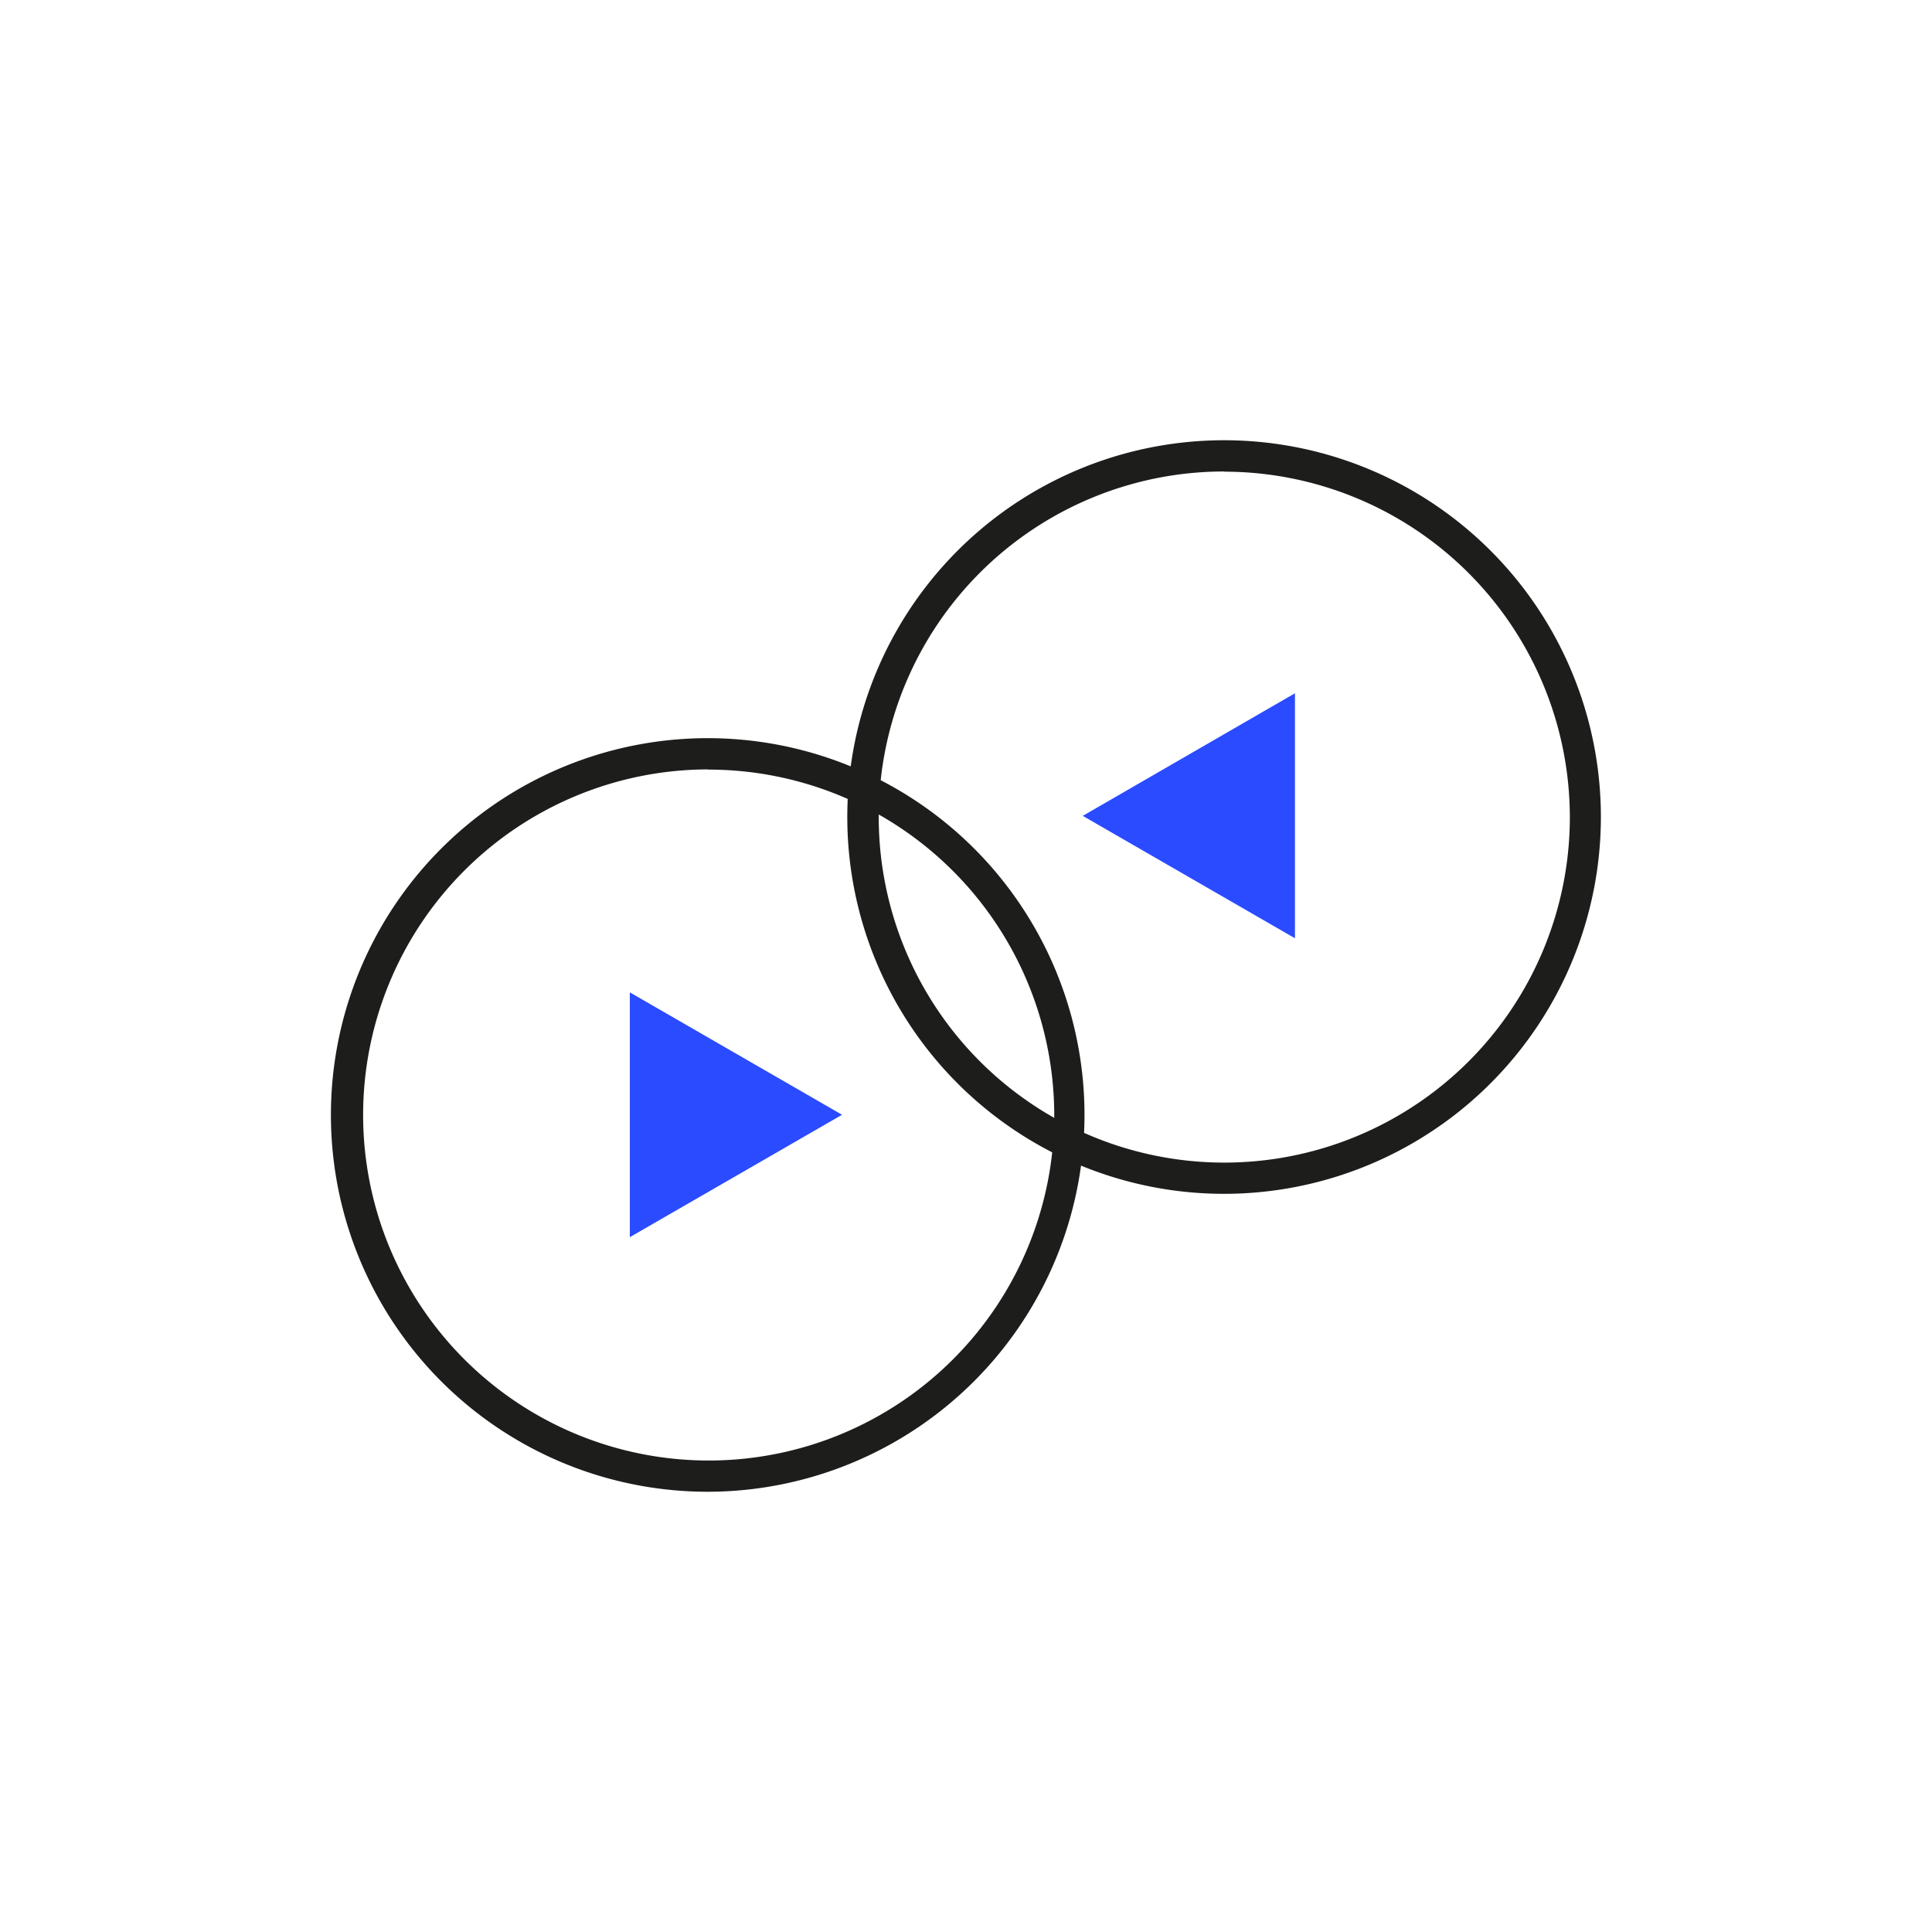
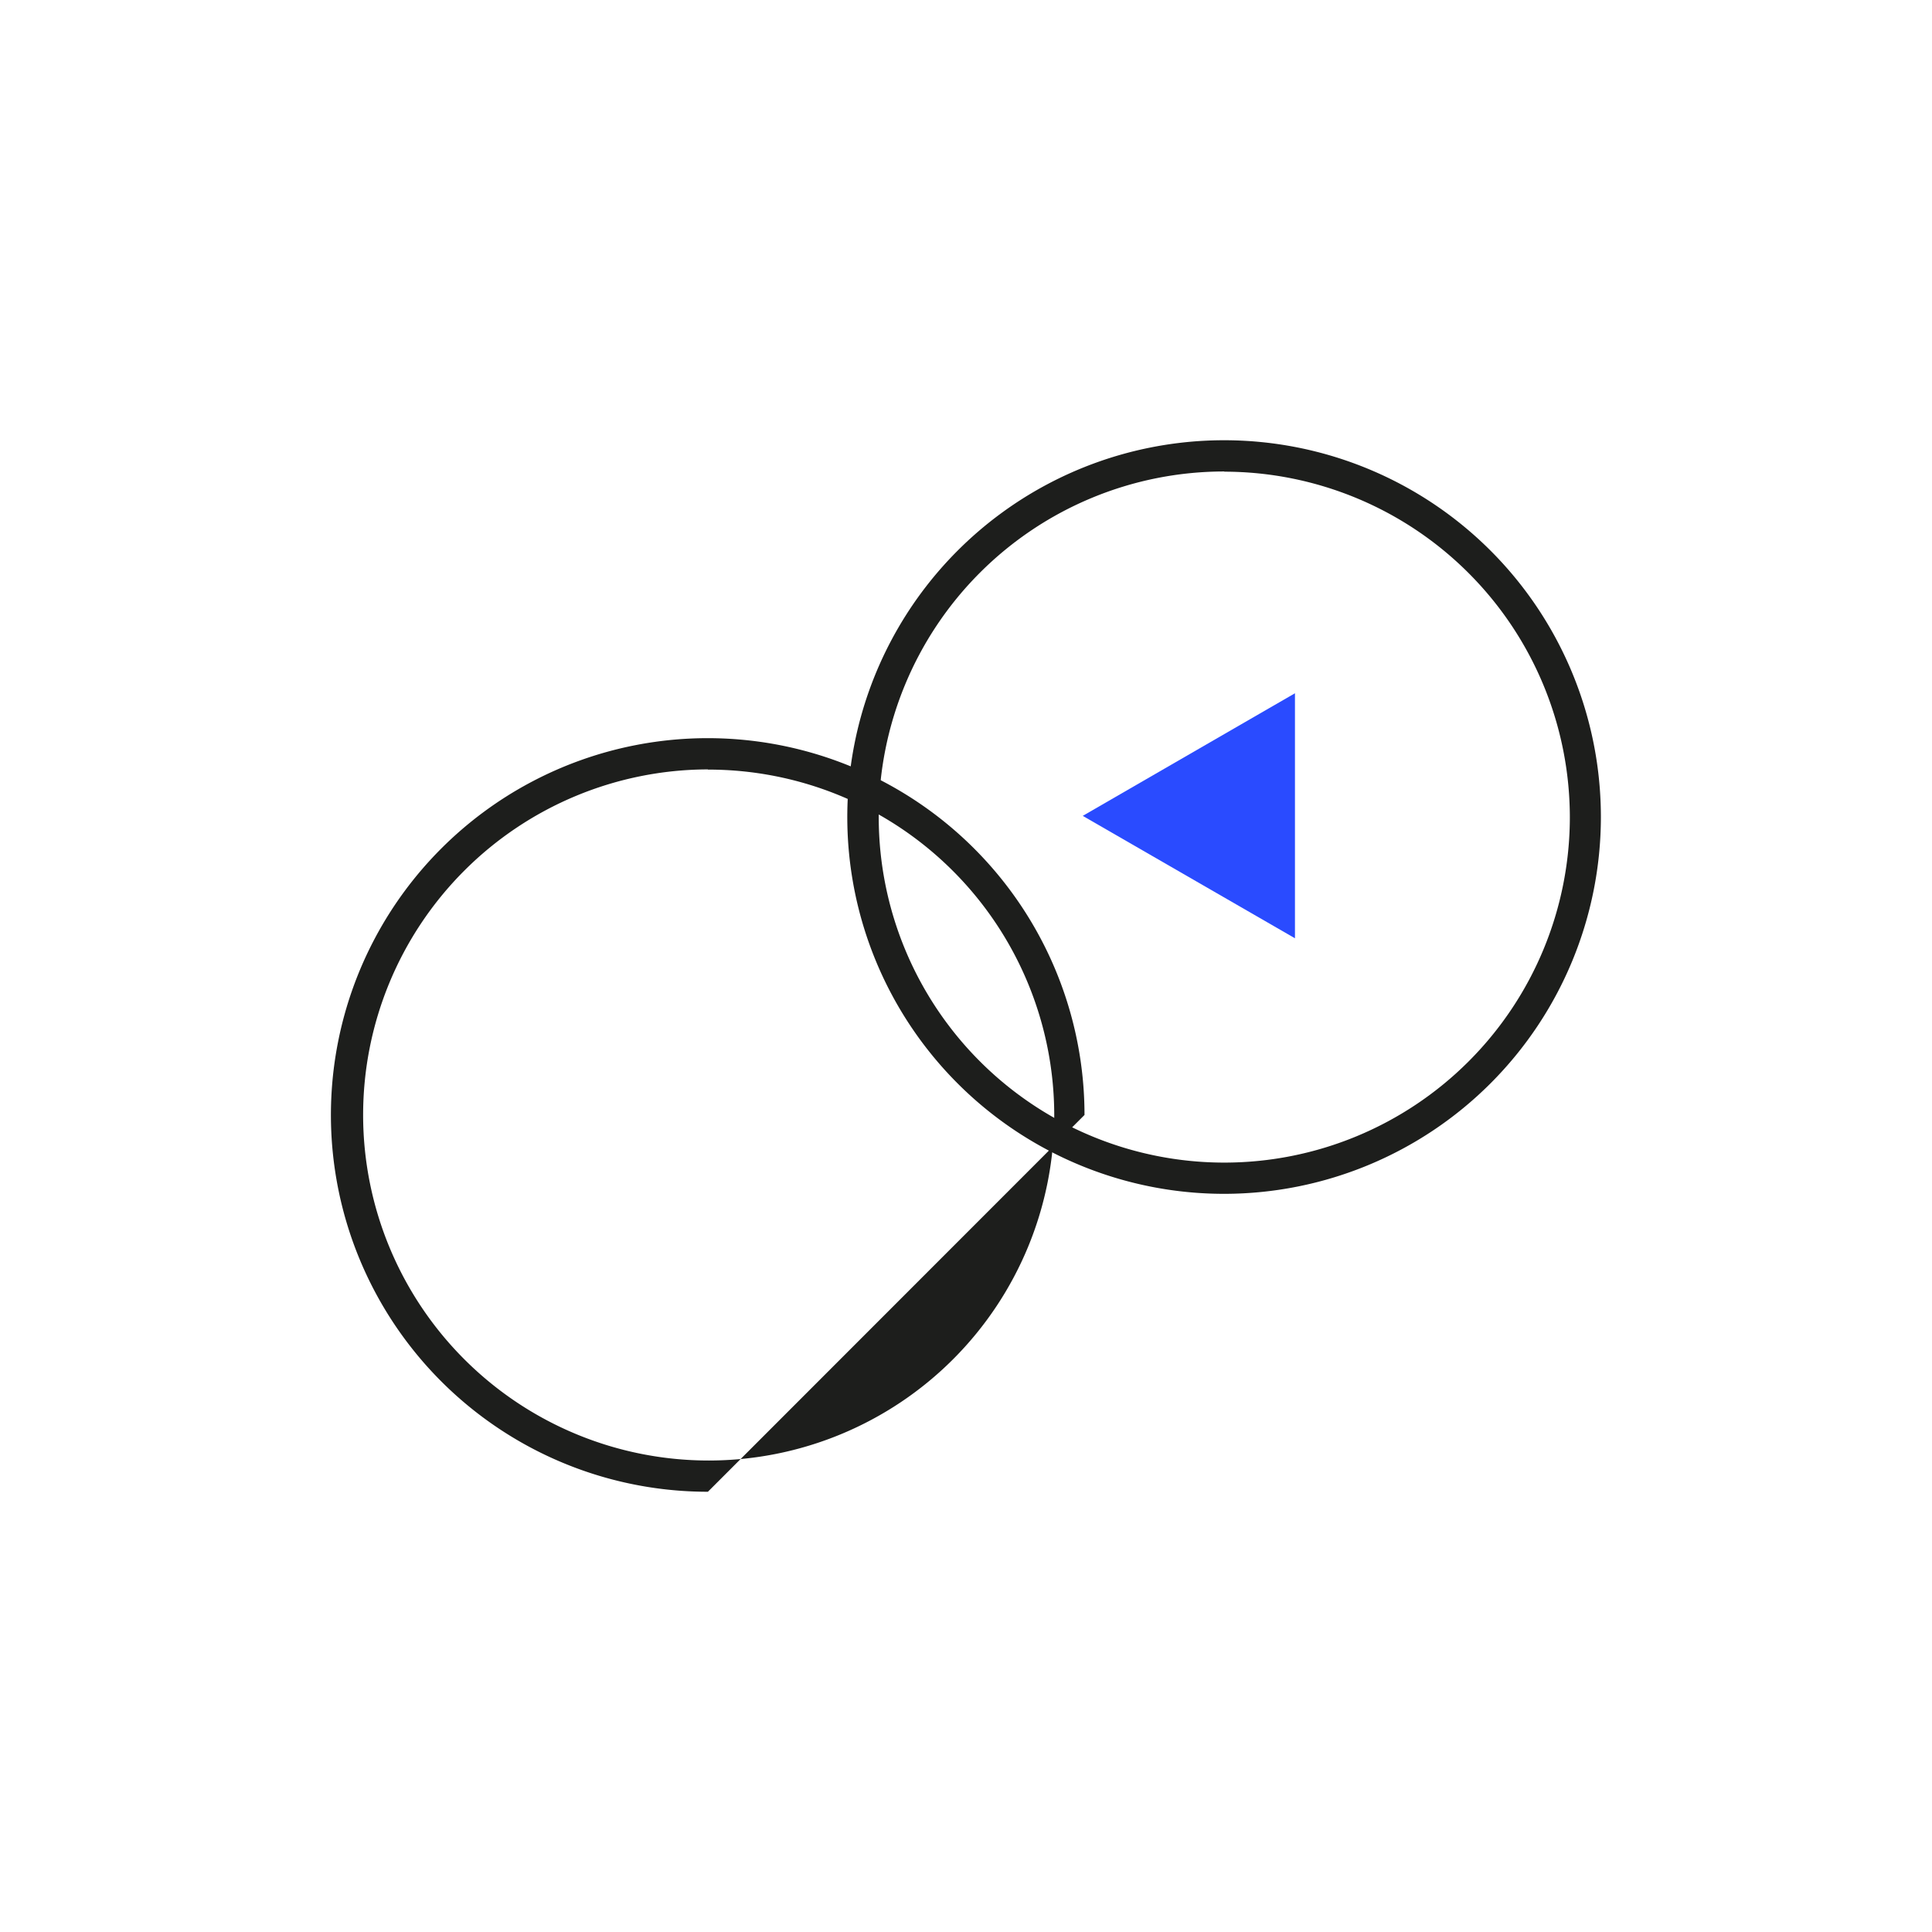
<svg xmlns="http://www.w3.org/2000/svg" id="Vrstva_1" data-name="Vrstva 1" viewBox="0 0 98.96 98.97">
  <defs>
    <style>.cls-1{fill:#2a4bff;}.cls-2{fill:#1d1e1c;}</style>
  </defs>
-   <path class="cls-1" d="M32.26,63.37V50.83L43.13,57.1Z" />
  <path class="cls-1" d="M66.33,35.51V48.06L55.46,41.79Z" />
-   <path class="cls-2" d="M36.26,76.41a19.3,19.3,0,1,1,19.29-19.3A19.32,19.32,0,0,1,36.26,76.41Zm0-37A17.7,17.7,0,1,0,54,57.11,17.72,17.72,0,0,0,36.26,39.42Z" />
+   <path class="cls-2" d="M36.26,76.41a19.3,19.3,0,1,1,19.29-19.3Zm0-37A17.7,17.7,0,1,0,54,57.11,17.72,17.72,0,0,0,36.26,39.42Z" />
  <path class="cls-2" d="M62.71,61.15A19.3,19.3,0,1,1,82,41.86,19.31,19.31,0,0,1,62.71,61.15Zm0-37a17.7,17.7,0,1,0,17.7,17.7A17.72,17.72,0,0,0,62.71,24.16Z" />
</svg>